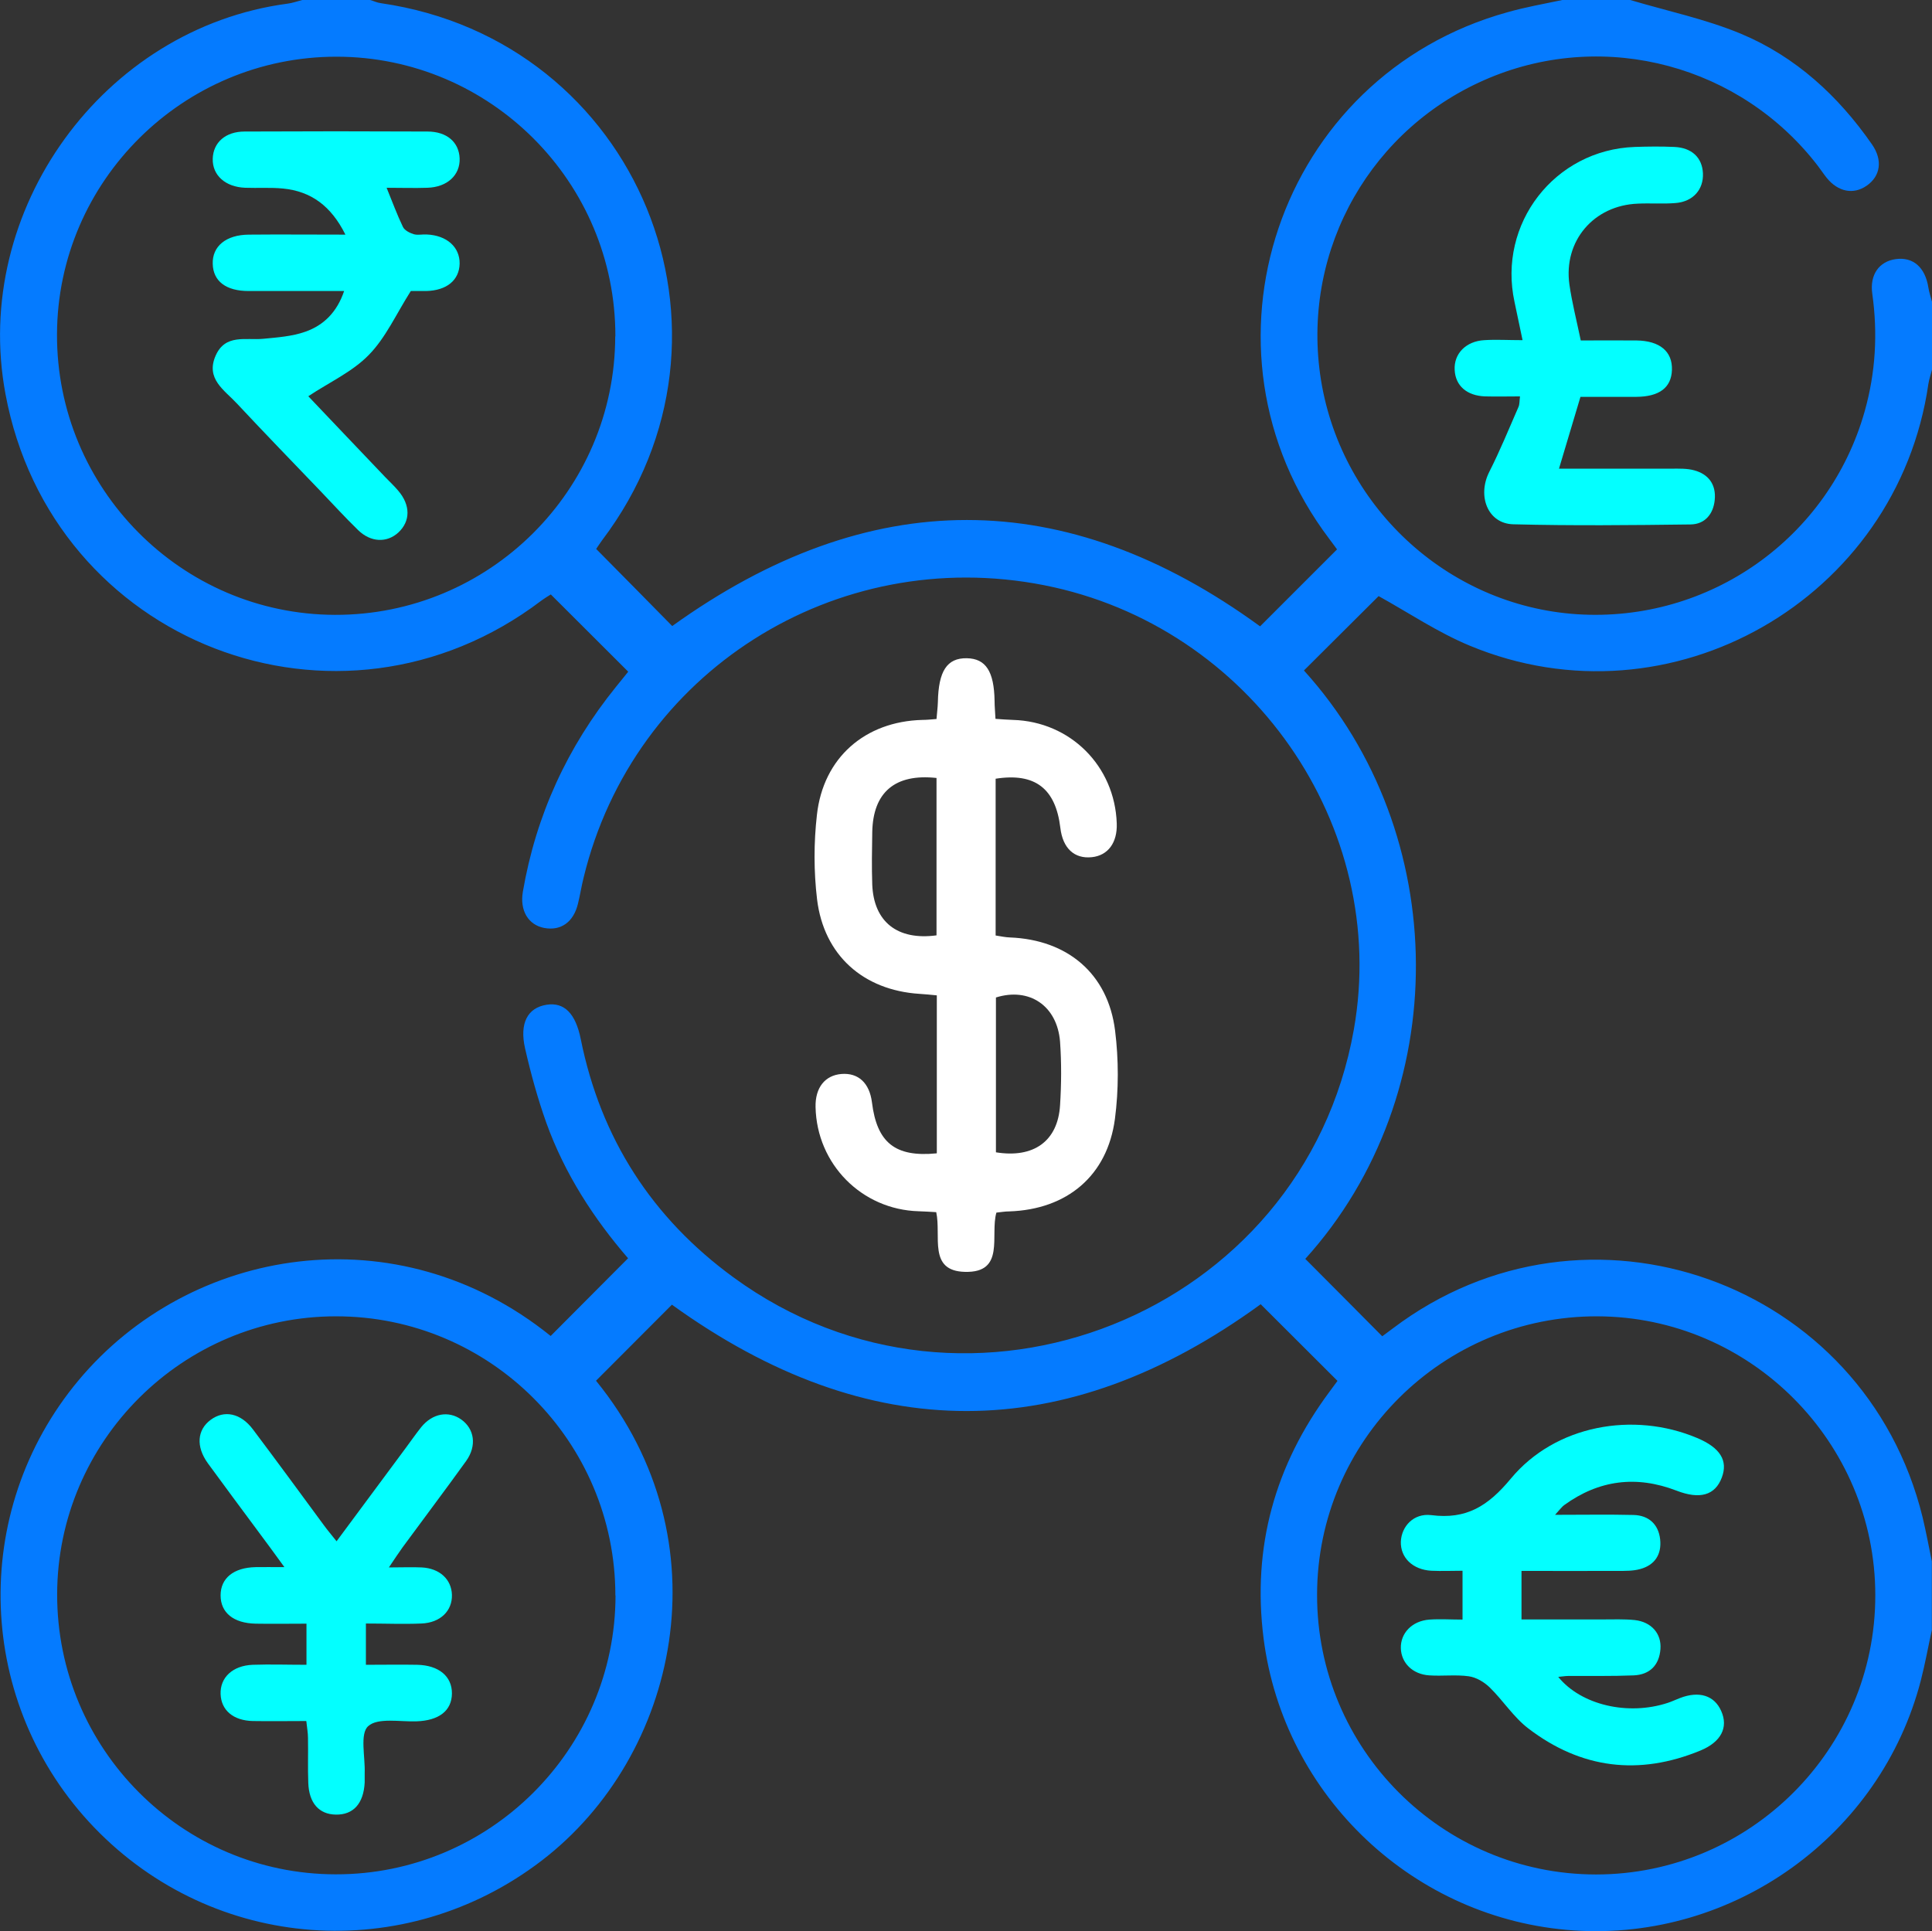
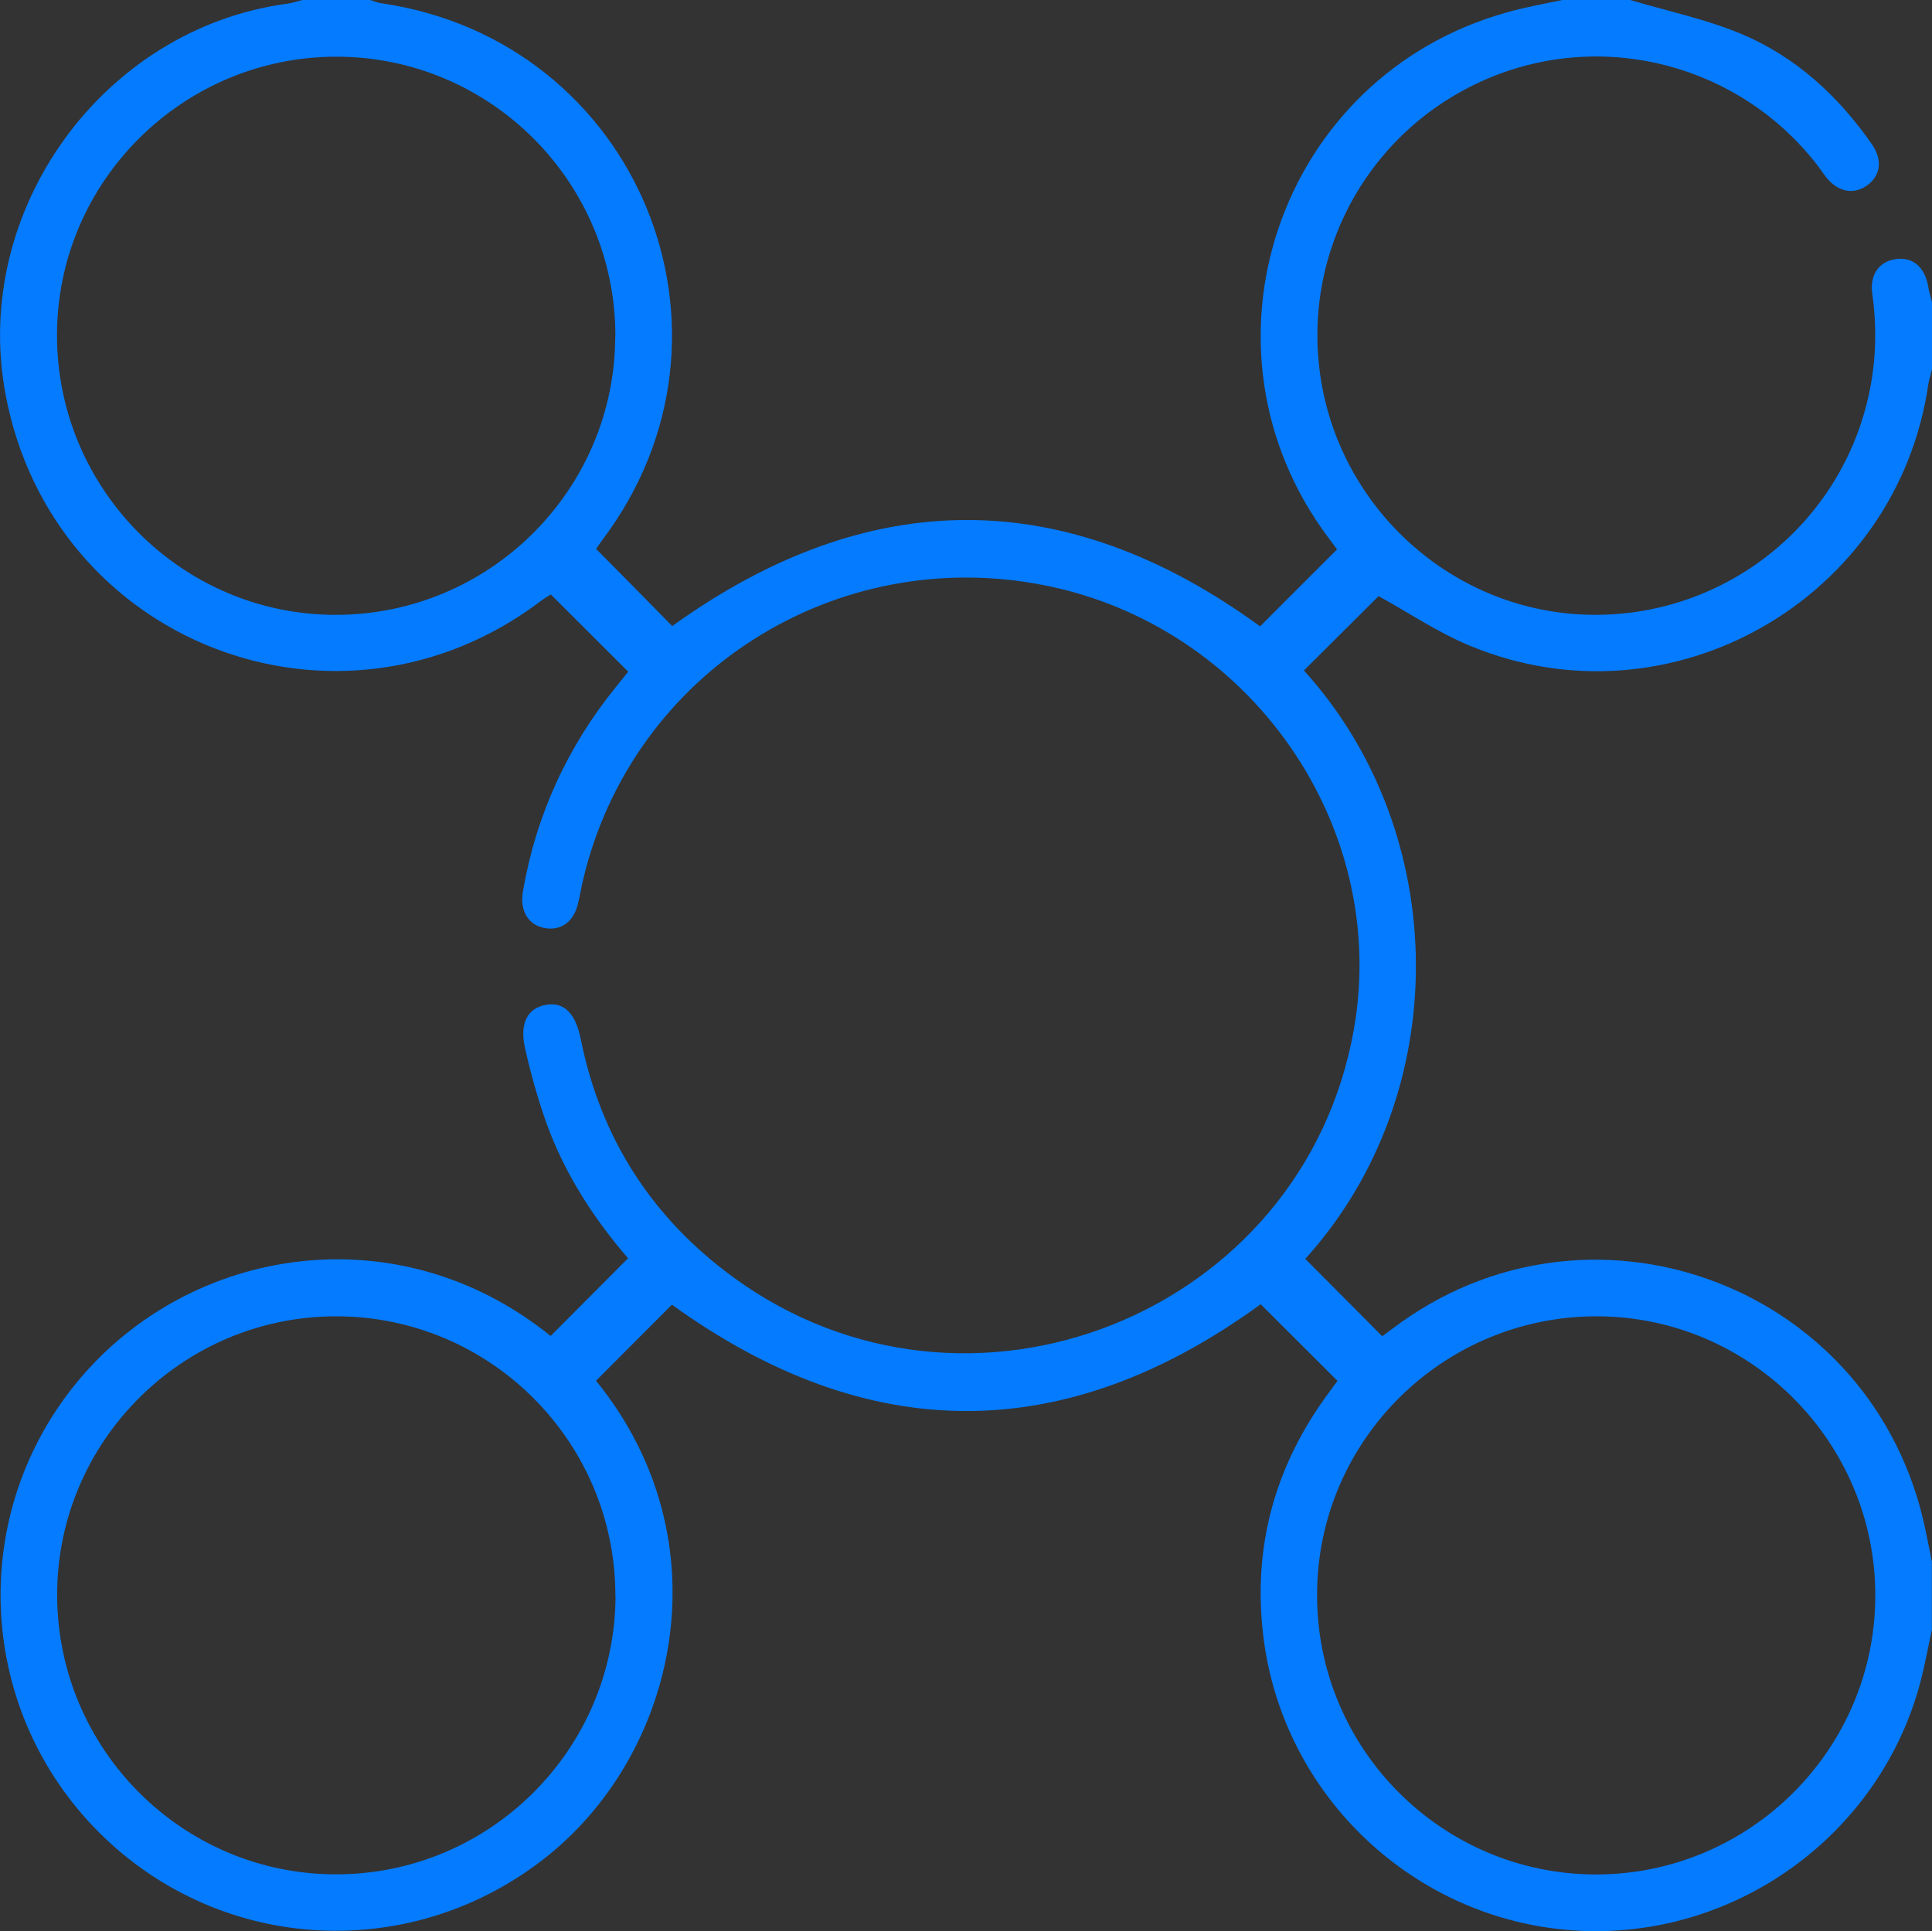
<svg xmlns="http://www.w3.org/2000/svg" id="Layer_1" data-name="Layer 1" viewBox="0 0 127.78 127.74">
  <rect x="0" y="0" width="127.78" height="127.74" fill="#333333" stroke="none" />
  <defs>
    <style>
      .cls-1 {
        fill: #03ffff;
      }

      .cls-1, .cls-2, .cls-3 {
        stroke-width: 0px;
      }

      .cls-2 {
        fill: #057bff;
      }

      .cls-3 {
        fill: #fff;
      }
    </style>
  </defs>
  <path class="cls-2" d="m127.78,107.77c-.25,1.13-.45,2.27-.74,3.39-2.65,10.24-12.38,17.24-22.96,16.53-10.54-.71-19.18-8.86-20.51-19.33-.76-6.03.75-11.44,4.36-16.3.2-.27.39-.53.53-.72-1.73-1.73-3.42-3.42-5.08-5.07-12.94,9.42-25.94,9.41-38.94.03-1.62,1.63-3.32,3.32-5.02,5.03,8.62,10.6,5.44,24.82-3.59,31.74-9.04,6.93-21.69,6.03-29.6-2.19-7.84-8.16-8.29-20.88-1.04-29.57,7.39-8.86,21.08-11.13,31.23-2.94,1.69-1.7,3.38-3.39,5.12-5.14-2.24-2.59-4.19-5.57-5.41-8.97-.57-1.6-1.02-3.24-1.4-4.9-.39-1.7.18-2.71,1.43-2.9,1.16-.18,1.91.58,2.25,2.27,1.32,6.57,4.72,11.84,10.11,15.77,15.51,11.32,37.68,2.46,41.02-16.39,2.39-13.47-6.83-26.71-20.48-29.4-13.81-2.72-27.17,5.76-30.46,19.34-.14.56-.23,1.14-.37,1.71-.29,1.23-1.13,1.83-2.24,1.62-1.05-.2-1.62-1.15-1.41-2.39.87-5.06,2.94-9.58,6.17-13.57.29-.35.57-.71.8-.99-1.7-1.7-3.37-3.36-5.12-5.11-.11.07-.38.23-.64.42C22.4,49.89,3.42,42.55.36,26.05-1.9,13.91,6.82,1.86,19.03.24c.32-.04.64-.16.96-.24,1.5,0,2.99,0,4.49,0,.24.07.47.18.71.21,17.01,2.46,24.99,21.84,14.63,35.53-.19.26-.36.53-.39.57,1.76,1.78,3.44,3.48,5.03,5.1,13.01-9.35,26.01-9.36,38.88.02,1.68-1.68,3.37-3.37,5.09-5.09-.12-.16-.31-.43-.51-.69-9.5-12.56-3.39-30.64,11.78-34.84C100.89.47,102.11.26,103.33,0c1.5,0,2.99,0,4.49,0,2.45.73,4.99,1.26,7.34,2.24,3.6,1.51,6.42,4.1,8.65,7.31.73,1.05.56,2.11-.36,2.74-.87.6-1.88.4-2.63-.52-.21-.26-.39-.54-.59-.8-5.1-6.64-14.02-9.03-21.72-5.82-7.79,3.25-12.36,11.26-11.2,19.6,1.21,8.64,8.37,15.32,17.01,15.88,8.73.56,16.64-5.03,19.01-13.43.72-2.56.87-5.14.5-7.77-.18-1.28.47-2.14,1.55-2.29,1.15-.16,1.95.54,2.16,1.88.05.32.16.63.24.94v4.49c-.08.32-.19.63-.24.95-2.06,14.24-17.05,22.83-30.33,17.31-2.12-.88-4.06-2.19-6.03-3.28-1.59,1.59-3.27,3.25-4.94,4.92,9.78,10.78,9.94,28.03.09,38.92,1.69,1.7,3.38,3.39,5.09,5.12.17-.13.44-.32.7-.52,12.81-9.69,31.22-3.13,35.04,12.5.23.96.41,1.94.61,2.91v4.49ZM40.7,22.25c.02-10.19-8.26-18.5-18.45-18.5-10.14,0-18.44,8.23-18.48,18.35-.04,10.2,8.21,18.54,18.38,18.57,10.2.03,18.52-8.24,18.54-18.41Zm0,83.29c0-10.19-8.29-18.48-18.48-18.47-10.14,0-18.42,8.26-18.44,18.38-.02,10.2,8.24,18.52,18.42,18.53,10.19.02,18.5-8.27,18.51-18.45Zm64.85,18.45c10.19,0,18.49-8.29,18.48-18.47,0-10.13-8.26-18.42-18.38-18.45-10.21-.03-18.53,8.23-18.54,18.41-.02,10.2,8.26,18.5,18.44,18.51Z" />
-   <path class="cls-3" d="m61.96,76.27v-10.43c-.43-.04-.79-.08-1.15-.1-3.71-.24-6.32-2.55-6.77-6.25-.22-1.84-.22-3.75-.01-5.59.42-3.79,3.19-6.18,6.97-6.28.28,0,.57-.03.94-.06.03-.41.08-.76.09-1.12.04-2.05.6-2.92,1.91-2.9,1.26.02,1.81.87,1.84,2.83,0,.37.04.73.06,1.18.43.03.8.06,1.16.07,3.78.11,6.73,3.04,6.86,6.84.05,1.28-.58,2.13-1.65,2.24-1.16.12-1.92-.59-2.08-1.94-.31-2.6-1.67-3.66-4.28-3.25v10.37c.33.05.64.12.95.13,3.8.15,6.48,2.39,6.95,6.16.24,1.92.24,3.92-.01,5.84-.5,3.77-3.17,5.99-6.98,6.12-.28,0-.56.05-.86.08-.43,1.5.61,3.99-2.08,3.92-2.46-.06-1.55-2.37-1.9-3.95-.38-.02-.78-.05-1.17-.06-3.75-.11-6.73-3.11-6.81-6.89-.03-1.28.62-2.1,1.71-2.19,1.12-.09,1.86.6,2.02,1.88.33,2.66,1.53,3.64,4.28,3.37Zm-.02-14.39v-10.42c-2.75-.3-4.2.95-4.25,3.58-.02,1.16-.04,2.32,0,3.48.1,2.45,1.66,3.7,4.25,3.35Zm3.92,14.34c2.51.41,4.1-.74,4.25-3.1.09-1.4.1-2.82,0-4.22-.19-2.38-2.04-3.61-4.24-2.92v10.24Z" />
-   <path class="cls-1" d="m100.53,26.22c-.81,0-1.55.02-2.3,0-1.21-.04-1.97-.7-2.02-1.75-.06-1.07.74-1.9,1.96-1.97.78-.05,1.56,0,2.53,0-.2-.94-.36-1.73-.53-2.52-1.13-5.18,2.65-10.07,7.95-10.26.87-.03,1.75-.04,2.62,0,1.15.05,1.84.7,1.89,1.74.05,1.07-.65,1.88-1.81,1.97-.83.07-1.66,0-2.49.04-2.92.11-4.94,2.47-4.53,5.36.17,1.18.47,2.35.75,3.69,1.22,0,2.45-.01,3.68,0,1.55.02,2.39.73,2.35,1.95-.04,1.17-.83,1.77-2.36,1.78-1.24,0-2.48,0-3.69,0-.48,1.6-.93,3.1-1.42,4.75,2.52,0,4.99,0,7.46,0,.5,0,1.01-.02,1.48.11.97.26,1.46.96,1.36,1.96-.09.93-.65,1.61-1.6,1.62-3.91.05-7.82.09-11.72-.01-1.69-.04-2.4-1.87-1.59-3.47.71-1.4,1.3-2.85,1.93-4.29.08-.18.06-.39.1-.68Z" />
-   <path class="cls-1" d="m22.84,15.51c-.94-1.88-2.26-2.86-4.13-3.04-.82-.08-1.66-.02-2.49-.05-1.32-.05-2.18-.83-2.15-1.92.03-1.07.84-1.8,2.11-1.8,4.03-.02,8.06-.02,12.09,0,1.29,0,2.09.71,2.13,1.78.04,1.1-.82,1.9-2.13,1.94-.87.03-1.74,0-2.7,0,.38.93.69,1.78,1.08,2.59.11.23.45.4.71.48.27.08.58,0,.87.02,1.32.06,2.18.83,2.17,1.92-.02,1.1-.85,1.79-2.22,1.82-.41,0-.83,0-1.01,0-.97,1.53-1.66,3.09-2.78,4.23-1.09,1.12-2.62,1.81-4,2.73,1.61,1.7,3.35,3.52,5.09,5.35.29.3.59.58.86.9.82.96.81,2.02,0,2.77-.76.69-1.83.65-2.67-.18-.83-.81-1.62-1.67-2.42-2.51-1.87-1.95-3.75-3.89-5.59-5.86-.82-.88-2.07-1.62-1.4-3.15.64-1.46,1.99-1.01,3.15-1.12.94-.09,1.92-.16,2.79-.47,1.19-.42,2.08-1.27,2.56-2.69-2.2,0-4.26,0-6.32,0-1.49,0-2.34-.65-2.37-1.79-.04-1.17.88-1.93,2.39-1.94,2.06-.02,4.12,0,6.38,0Z" />
-   <path class="cls-1" d="m20.25,113.84c-1.22,0-2.37.02-3.53,0-1.29-.03-2.09-.71-2.13-1.78-.04-1.1.8-1.89,2.13-1.94,1.15-.04,2.31,0,3.55,0v-2.72c-1.15,0-2.26.02-3.36,0-1.47-.03-2.32-.73-2.32-1.87,0-1.14.86-1.84,2.32-1.87.53-.01,1.07,0,1.9,0-.68-.94-1.21-1.66-1.74-2.37-1.11-1.5-2.23-3-3.33-4.51-.79-1.1-.7-2.2.19-2.86.9-.67,1.99-.45,2.8.63,1.57,2.09,3.12,4.2,4.67,6.31.24.33.5.64.86,1.09,1.56-2.11,3.06-4.13,4.56-6.15.35-.47.68-.95,1.04-1.4.74-.91,1.8-1.1,2.64-.51.88.62,1.05,1.74.33,2.75-1.38,1.92-2.81,3.81-4.21,5.72-.26.36-.5.73-.9,1.32.88,0,1.53-.03,2.17,0,1.19.06,1.97.79,2,1.81.03,1.06-.76,1.85-2.02,1.9-1.19.05-2.39,0-3.67,0v2.73c1.17,0,2.28-.02,3.39,0,1.44.03,2.31.77,2.3,1.9-.01,1.14-.86,1.79-2.34,1.84-1.1.04-2.56-.26-3.2.32-.56.5-.19,2.03-.23,3.1,0,.21,0,.42,0,.62-.07,1.4-.75,2.15-1.91,2.13-1.11-.02-1.77-.76-1.82-2.09-.04-1,0-1.99-.02-2.99,0-.32-.06-.64-.11-1.1Z" />
-   <path class="cls-1" d="m102.84,100.2c1.92,0,3.56-.03,5.21.01,1,.03,1.64.62,1.75,1.61.11.99-.35,1.71-1.33,1.97-.47.13-.99.12-1.48.12-2.07.01-4.15,0-6.36,0v3.21c1.82,0,3.59,0,5.36,0,.71,0,1.42-.03,2.12.04,1.11.12,1.79.9,1.71,1.92-.08,1.07-.71,1.69-1.76,1.74-1.45.06-2.91.03-4.36.04-.19,0-.39.04-.64.06,1.52,1.87,4.62,2.58,7.24,1.72.28-.09.54-.22.81-.32,1.27-.49,2.28-.17,2.73.86.48,1.08,0,2.04-1.37,2.61-4.07,1.68-7.9,1.21-11.39-1.46-.97-.74-1.66-1.84-2.55-2.71-.37-.36-.89-.67-1.39-.74-.86-.12-1.74,0-2.61-.06-1.1-.07-1.85-.82-1.88-1.79-.03-1.01.75-1.82,1.9-1.9.7-.05,1.41,0,2.18,0v-3.23c-.69,0-1.38.03-2.06,0-1.24-.07-2.05-.87-2.02-1.92.04-1.01.84-1.9,2.01-1.76,2.33.3,3.76-.6,5.27-2.42,2.94-3.54,8.11-4.46,12.32-2.68,1.52.64,2.05,1.49,1.63,2.61-.44,1.18-1.45,1.47-3,.87-2.65-1.02-5.13-.71-7.43.96-.15.11-.26.27-.6.64Z" />
</svg>